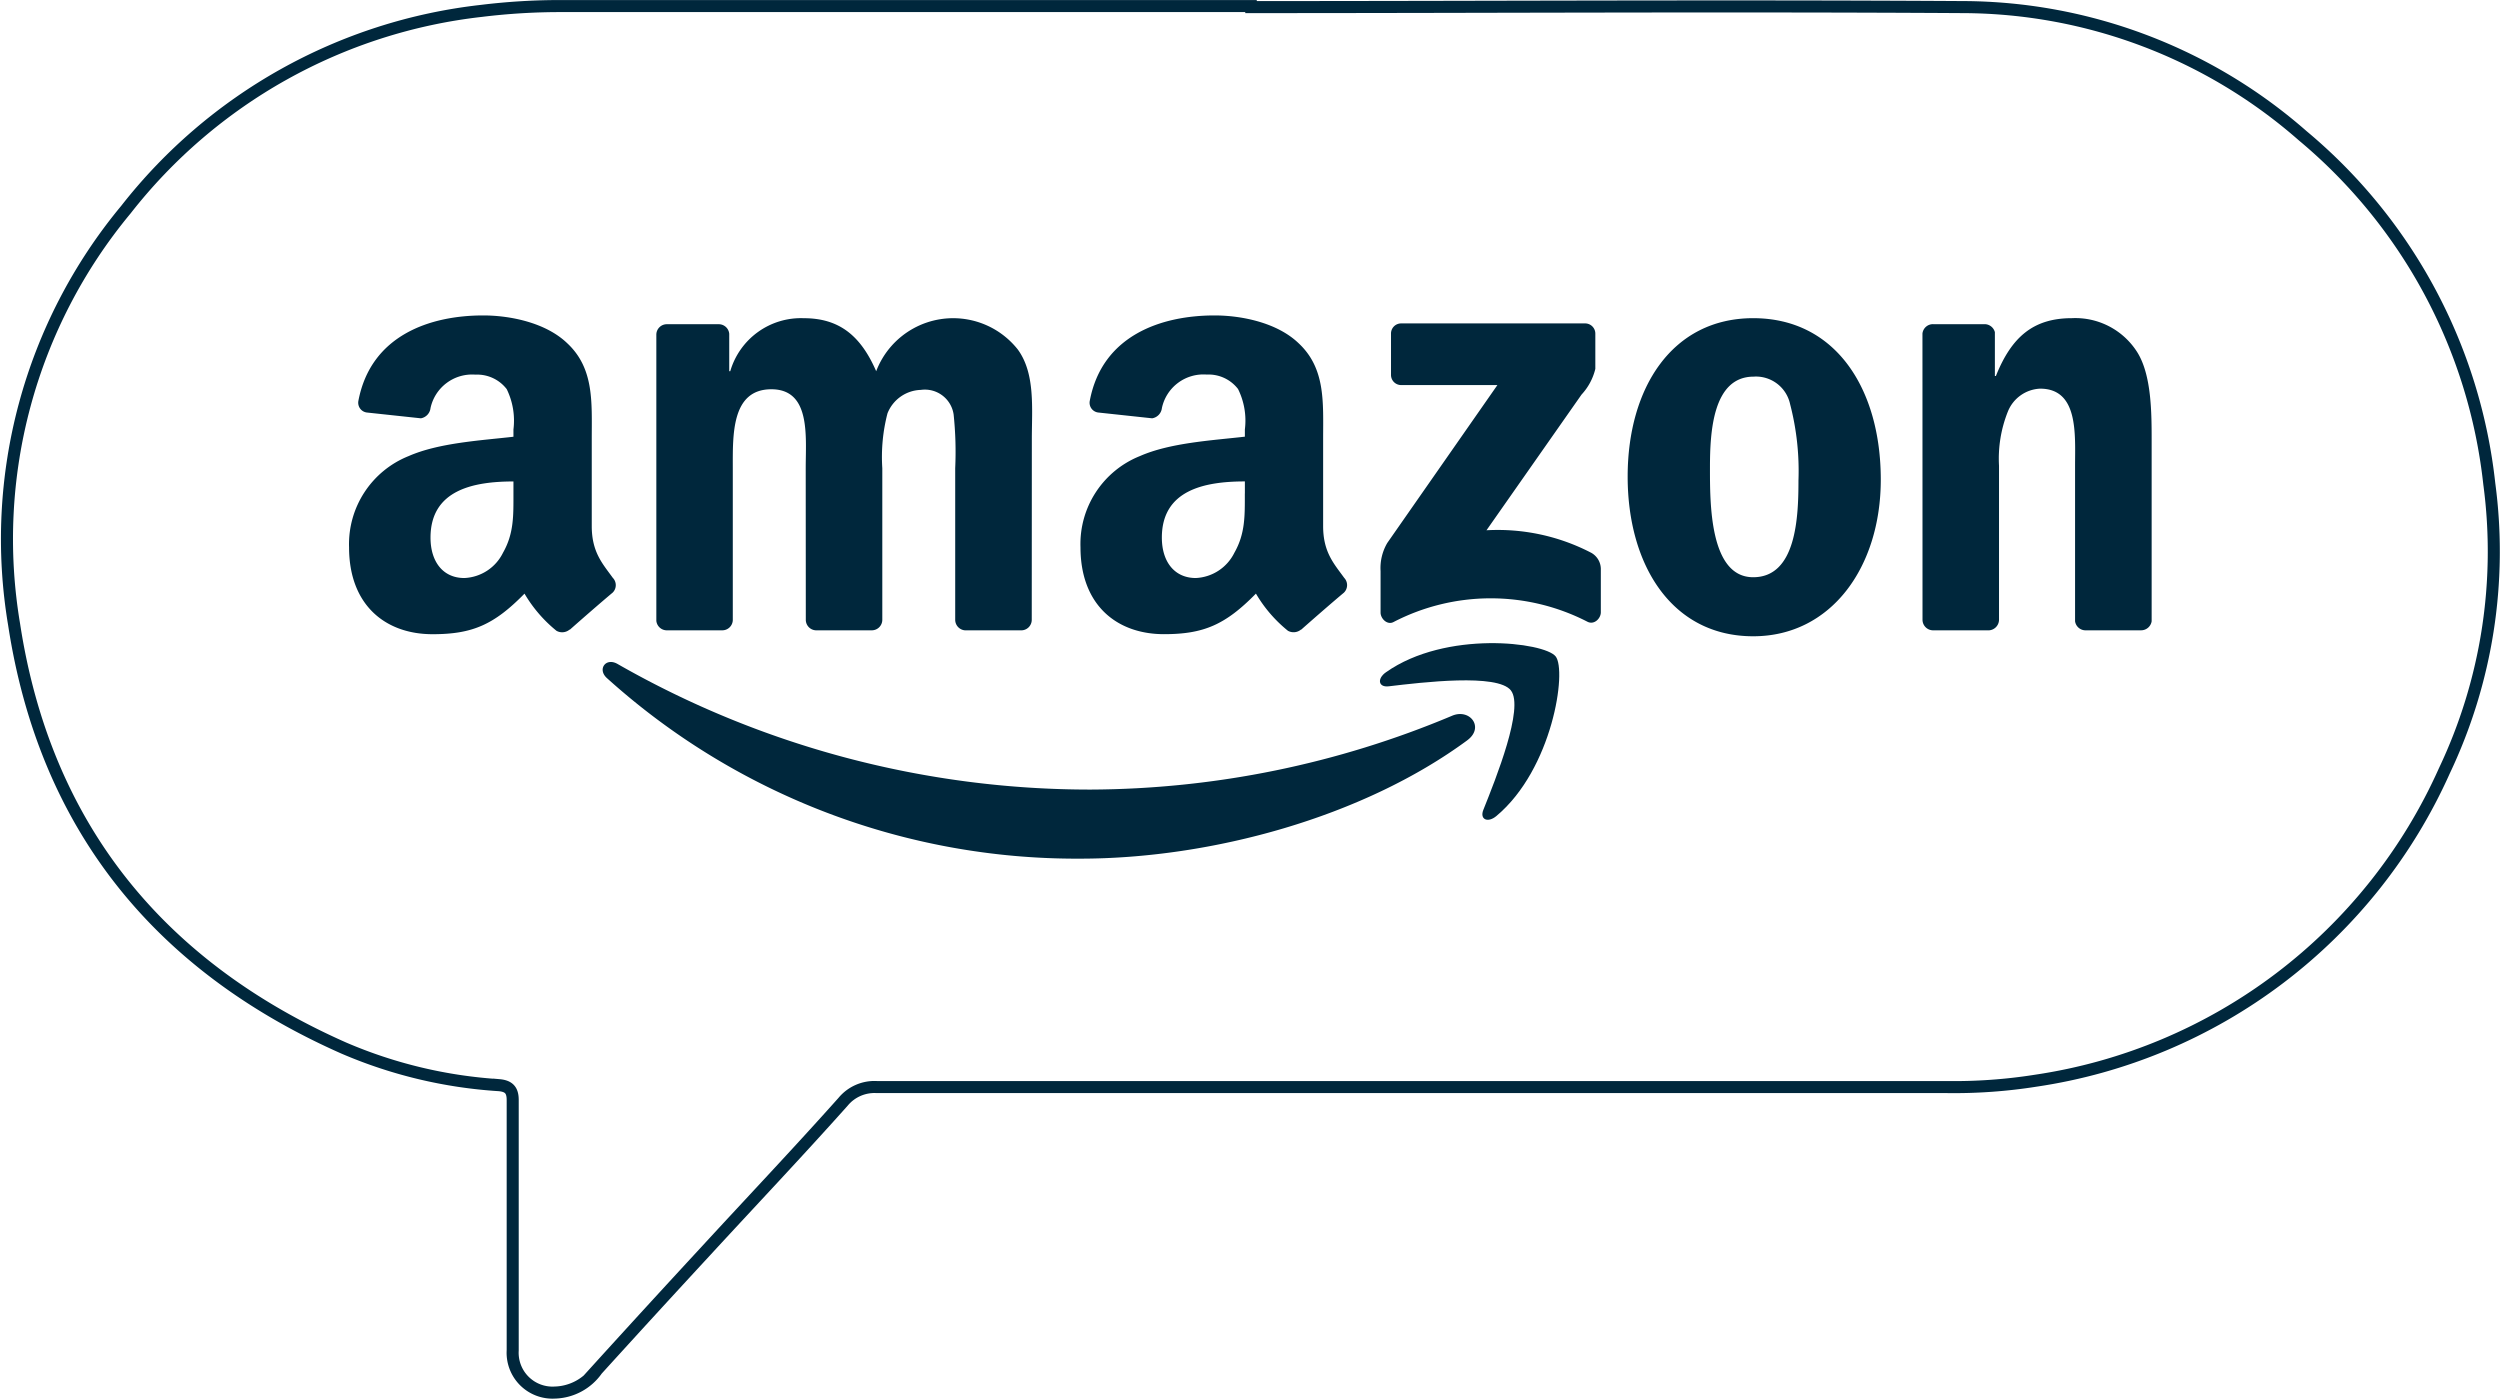
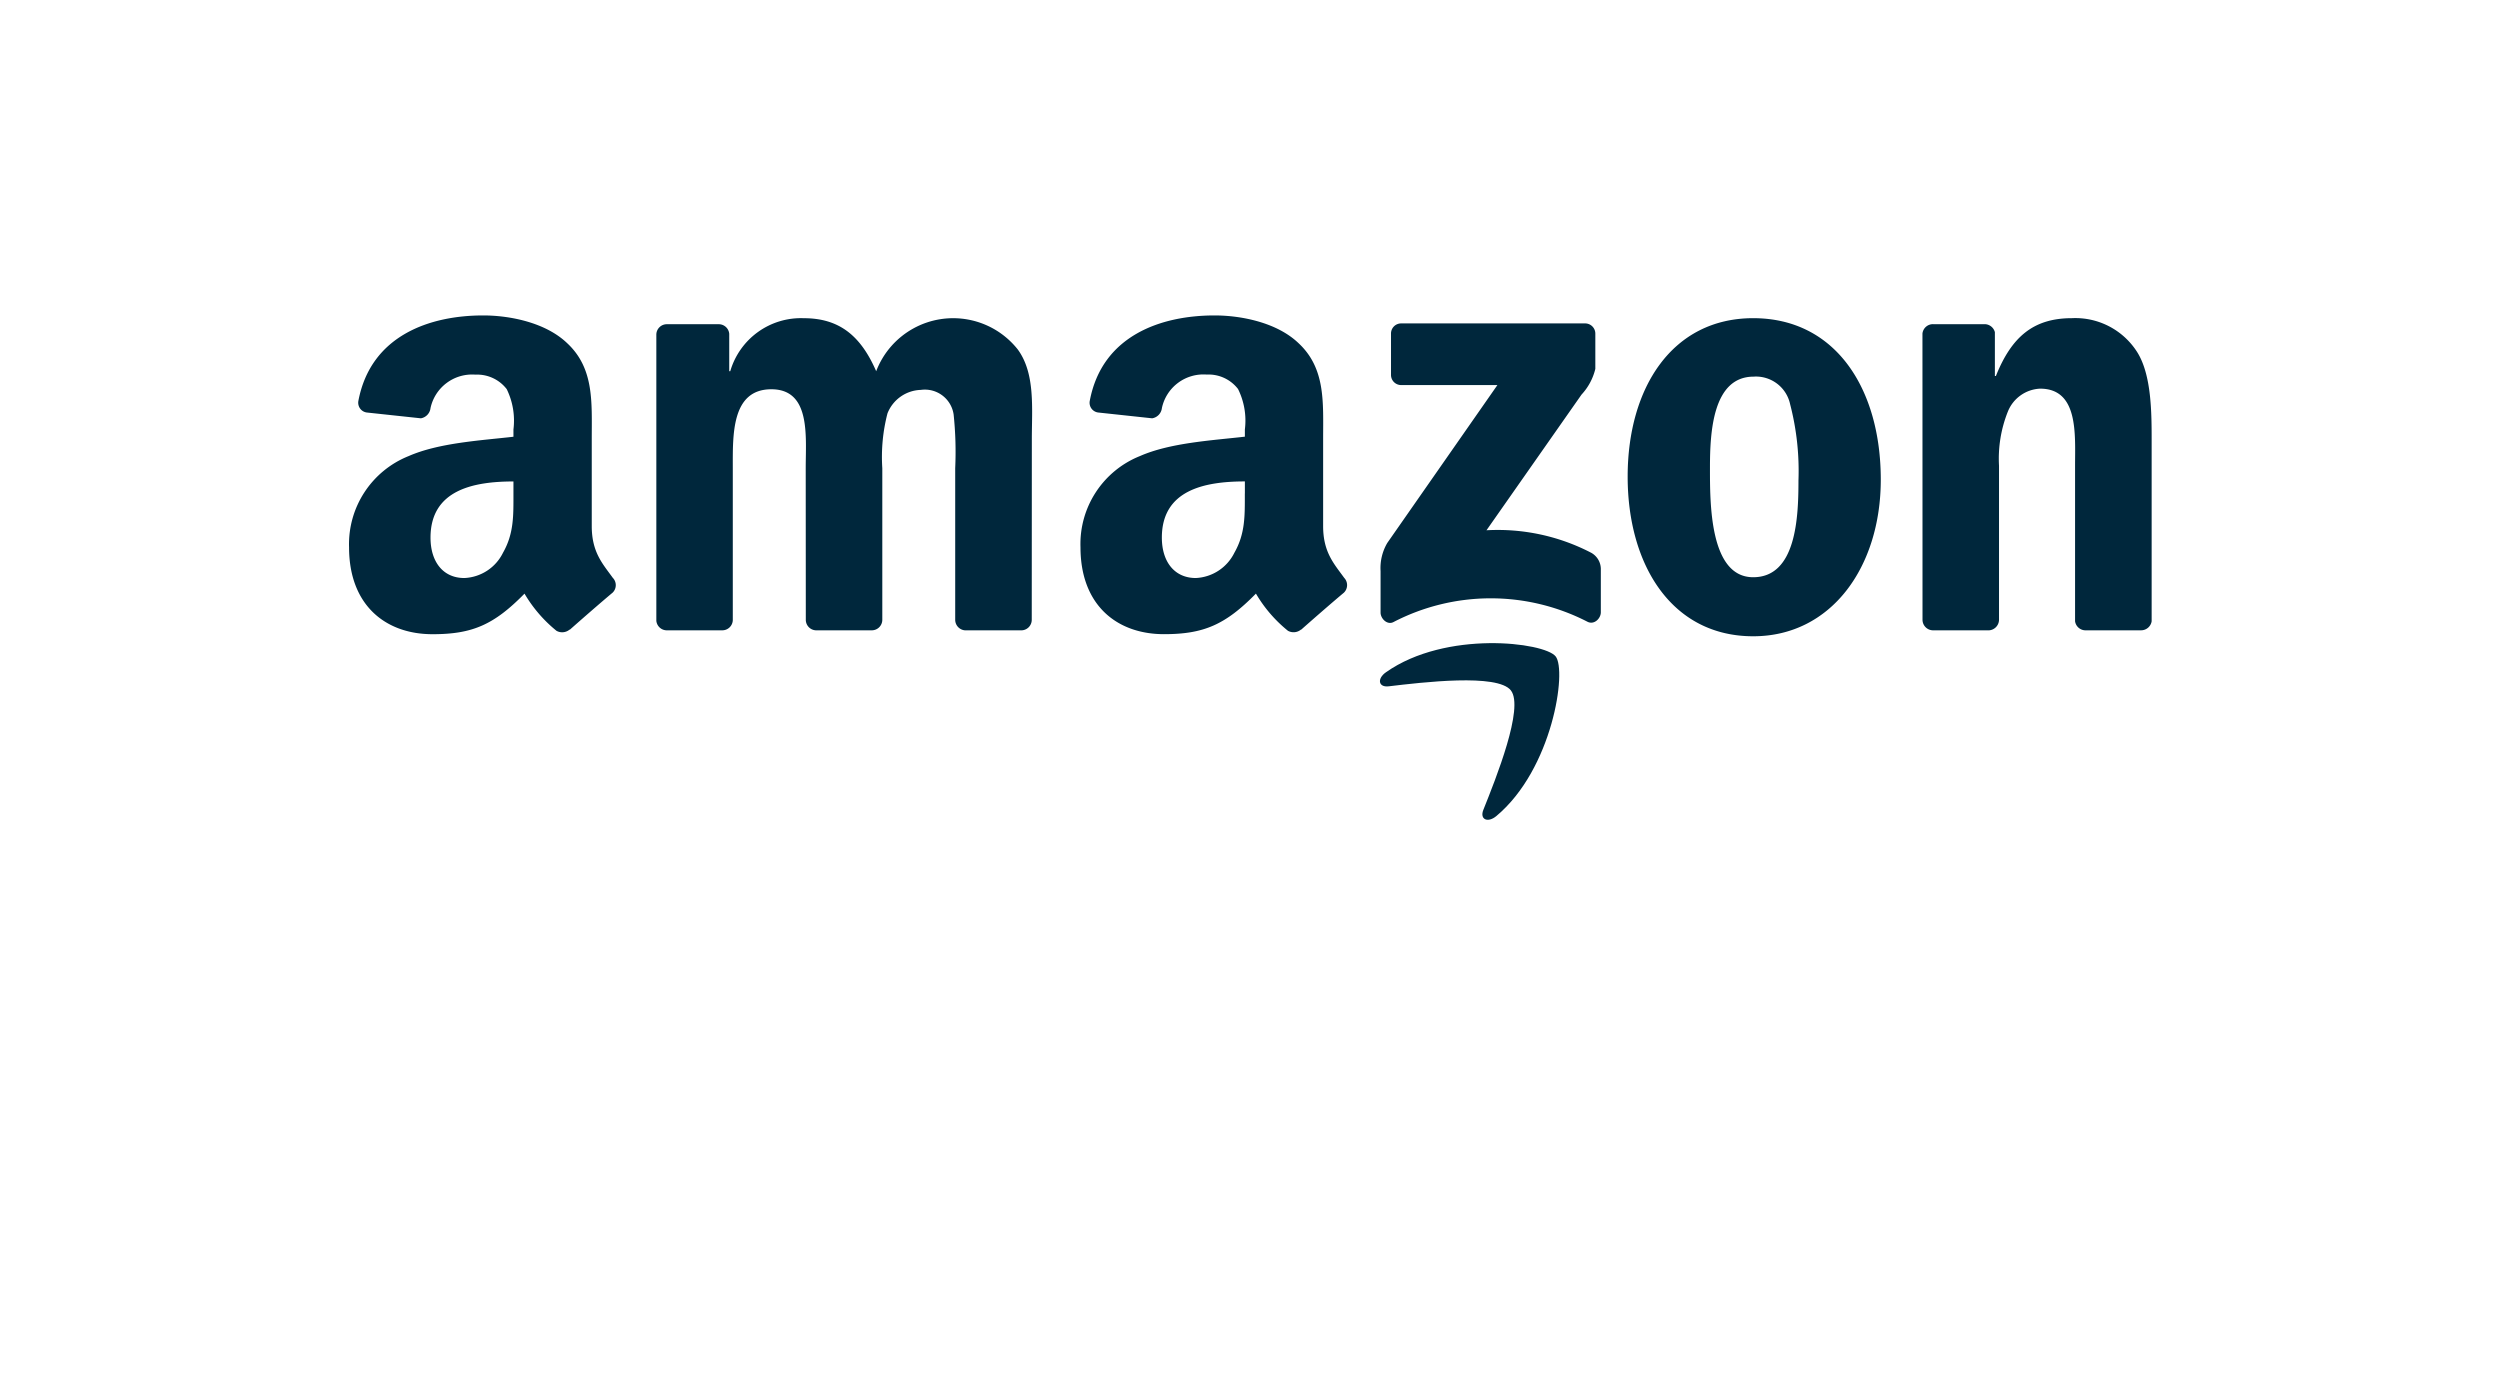
<svg xmlns="http://www.w3.org/2000/svg" width="207.485" height="116.08">
  <g data-name="Group 58">
-     <path d="M103.829.589c19.716 0 39.414-.123 59.112 0a42.933 42.933 0 0128.173 10.681 43.774 43.774 0 0115.483 28.89 42.409 42.409 0 01-3.73 23.813 44.247 44.247 0 01-33.934 25.722 43.253 43.253 0 01-7.372.525H72.767a3.379 3.379 0 00-2.8 1.226c-3.747 4.2-7.617 8.282-11.434 12.432q-4.517 4.885-8.982 9.805a4.413 4.413 0 01-3.5 1.891 3.309 3.309 0 01-3.5-3.5V91.288c0-.823-.333-1.156-1.138-1.226a38.783 38.783 0 01-12.887-3.082C13.147 80.17 3.727 68.543 1.17 51.822a42.793 42.793 0 019.28-34.424A43.651 43.651 0 0139.95.904a53.736 53.736 0 016.724-.4h57.151z" fill="none" stroke="#00273c" />
    <g data-name="Amazon_(company)-Logo.wine" fill="#00273c" fill-rule="evenodd">
-       <path data-name="Path 7" d="M121.781 61.436c-8.694 6.408-21.295 9.827-32.144 9.827a58.166 58.166 0 01-39.268-14.987c-.814-.736-.085-1.739.892-1.166a79.034 79.034 0 0039.288 10.42 78.124 78.124 0 0029.969-6.128c1.472-.625 2.7.964 1.263 2.032" />
      <path data-name="Path 8" d="M125.395 57.3c-1.108-1.42-7.346-.671-10.146-.339-.853.1-.983-.638-.215-1.172 4.969-3.5 13.123-2.488 14.073-1.315s-.248 9.351-4.917 13.252c-.716.6-1.4.28-1.081-.514 1.048-2.618 3.4-8.485 2.286-9.911" />
      <path data-name="Path 9" d="M115.445 31.102v-3.4a.839.839 0 01.86-.86h15.219a.847.847 0 01.879.86v2.912a4.79 4.79 0 01-1.146 2.136l-7.887 11.259a16.8 16.8 0 018.681 1.863 1.549 1.549 0 01.808 1.322v3.627c0 .495-.547 1.074-1.12.775a17.532 17.532 0 00-16.079.026c-.528.287-1.081-.286-1.081-.781v-3.445a4.11 4.11 0 01.56-2.338l9.137-13.1h-7.952a.842.842 0 01-.879-.853M59.929 52.312h-4.63a.874.874 0 01-.827-.788V27.762a.869.869 0 01.892-.853h4.318a.872.872 0 01.84.794v3.106h.085a6.111 6.111 0 016.1-4.4c2.9 0 4.708 1.4 6.011 4.4a6.838 6.838 0 0111.752-1.804c1.465 2 1.166 4.9 1.166 7.45l-.007 15a.874.874 0 01-.892.86H80.11a.88.88 0 01-.834-.86V38.858a29.744 29.744 0 00-.13-4.454 2.411 2.411 0 00-2.722-2.045 3.076 3.076 0 00-2.768 1.947 14.389 14.389 0 00-.43 4.552v12.595a.875.875 0 01-.892.86h-4.623a.875.875 0 01-.834-.86l-.007-12.595c0-2.651.436-6.551-2.852-6.551-3.328 0-3.2 3.8-3.2 6.551v12.595a.874.874 0 01-.892.86m85.579-25.906c6.87 0 10.589 5.9 10.589 13.4 0 7.248-4.109 13-10.589 13-6.747 0-10.419-5.9-10.419-13.252 0-7.4 3.718-13.148 10.419-13.148m.039 4.852c-3.412 0-3.627 4.65-3.627 7.548s-.046 9.1 3.588 9.1c3.588 0 3.757-5 3.757-8.049a21.969 21.969 0 00-.69-6.3 2.9 2.9 0 00-3.028-2.3m19.458 21.054h-4.611a.88.88 0 01-.834-.86l-.005-23.773a.876.876 0 01.892-.775h4.292a.886.886 0 01.827.664v3.638h.085c1.3-3.25 3.113-4.8 6.31-4.8a6.075 6.075 0 015.405 2.8c1.211 1.9 1.211 5.1 1.211 7.4v14.957a.889.889 0 01-.892.749h-4.643a.877.877 0 01-.821-.749V38.656c0-2.6.3-6.4-2.9-6.4a3.026 3.026 0 00-2.676 1.9 10.516 10.516 0 00-.736 4.5v12.8a.89.89 0 01-.905.86m-61.688-11.354c0 1.8.046 3.308-.866 4.91a3.761 3.761 0 01-3.2 2.1c-1.778 0-2.82-1.354-2.82-3.354 0-3.946 3.536-4.663 6.89-4.663v1m4.669 11.286a.967.967 0 01-1.094.111 11.285 11.285 0 01-2.657-3.087c-2.54 2.592-4.344 3.367-7.632 3.367-3.9 0-6.929-2.4-6.929-7.215a7.858 7.858 0 014.936-7.567c2.514-1.107 6.024-1.3 8.707-1.609v-.6a5.906 5.906 0 00-.567-3.354 3.082 3.082 0 00-2.6-1.2 3.522 3.522 0 00-3.72 2.783.969.969 0 01-.808.847l-4.487-.482a.816.816 0 01-.69-.97c1.025-5.445 5.952-7.086 10.354-7.086 2.253 0 5.2.6 6.975 2.305 2.253 2.1 2.038 4.91 2.038 7.964v7.215c0 2.169.9 3.119 1.745 4.292a.875.875 0 01-.019 1.231c-.944.788-2.624 2.253-3.549 3.074l-.006-.013m-65.37-11.285c0 1.8.046 3.308-.866 4.91a3.754 3.754 0 01-3.2 2.1c-1.777.007-2.817-1.351-2.817-3.351 0-3.946 3.536-4.663 6.883-4.663v1m4.669 11.286a.967.967 0 01-1.094.111 11.4 11.4 0 01-2.657-3.087c-2.54 2.592-4.337 3.367-7.632 3.367-3.894.003-6.929-2.4-6.929-7.212a7.867 7.867 0 014.936-7.567c2.514-1.107 6.024-1.3 8.707-1.609v-.6a5.957 5.957 0 00-.56-3.354 3.1 3.1 0 00-2.6-1.2 3.53 3.53 0 00-3.723 2.777.969.969 0 01-.8.847l-4.495-.482a.82.82 0 01-.69-.97c1.035-5.445 5.952-7.086 10.354-7.086 2.253 0 5.2.6 6.975 2.305 2.253 2.1 2.038 4.91 2.038 7.964v7.215c0 2.169.9 3.119 1.745 4.292a.87.87 0 01-.013 1.231c-.944.788-2.624 2.253-3.549 3.074l-.013-.013" />
    </g>
  </g>
</svg>